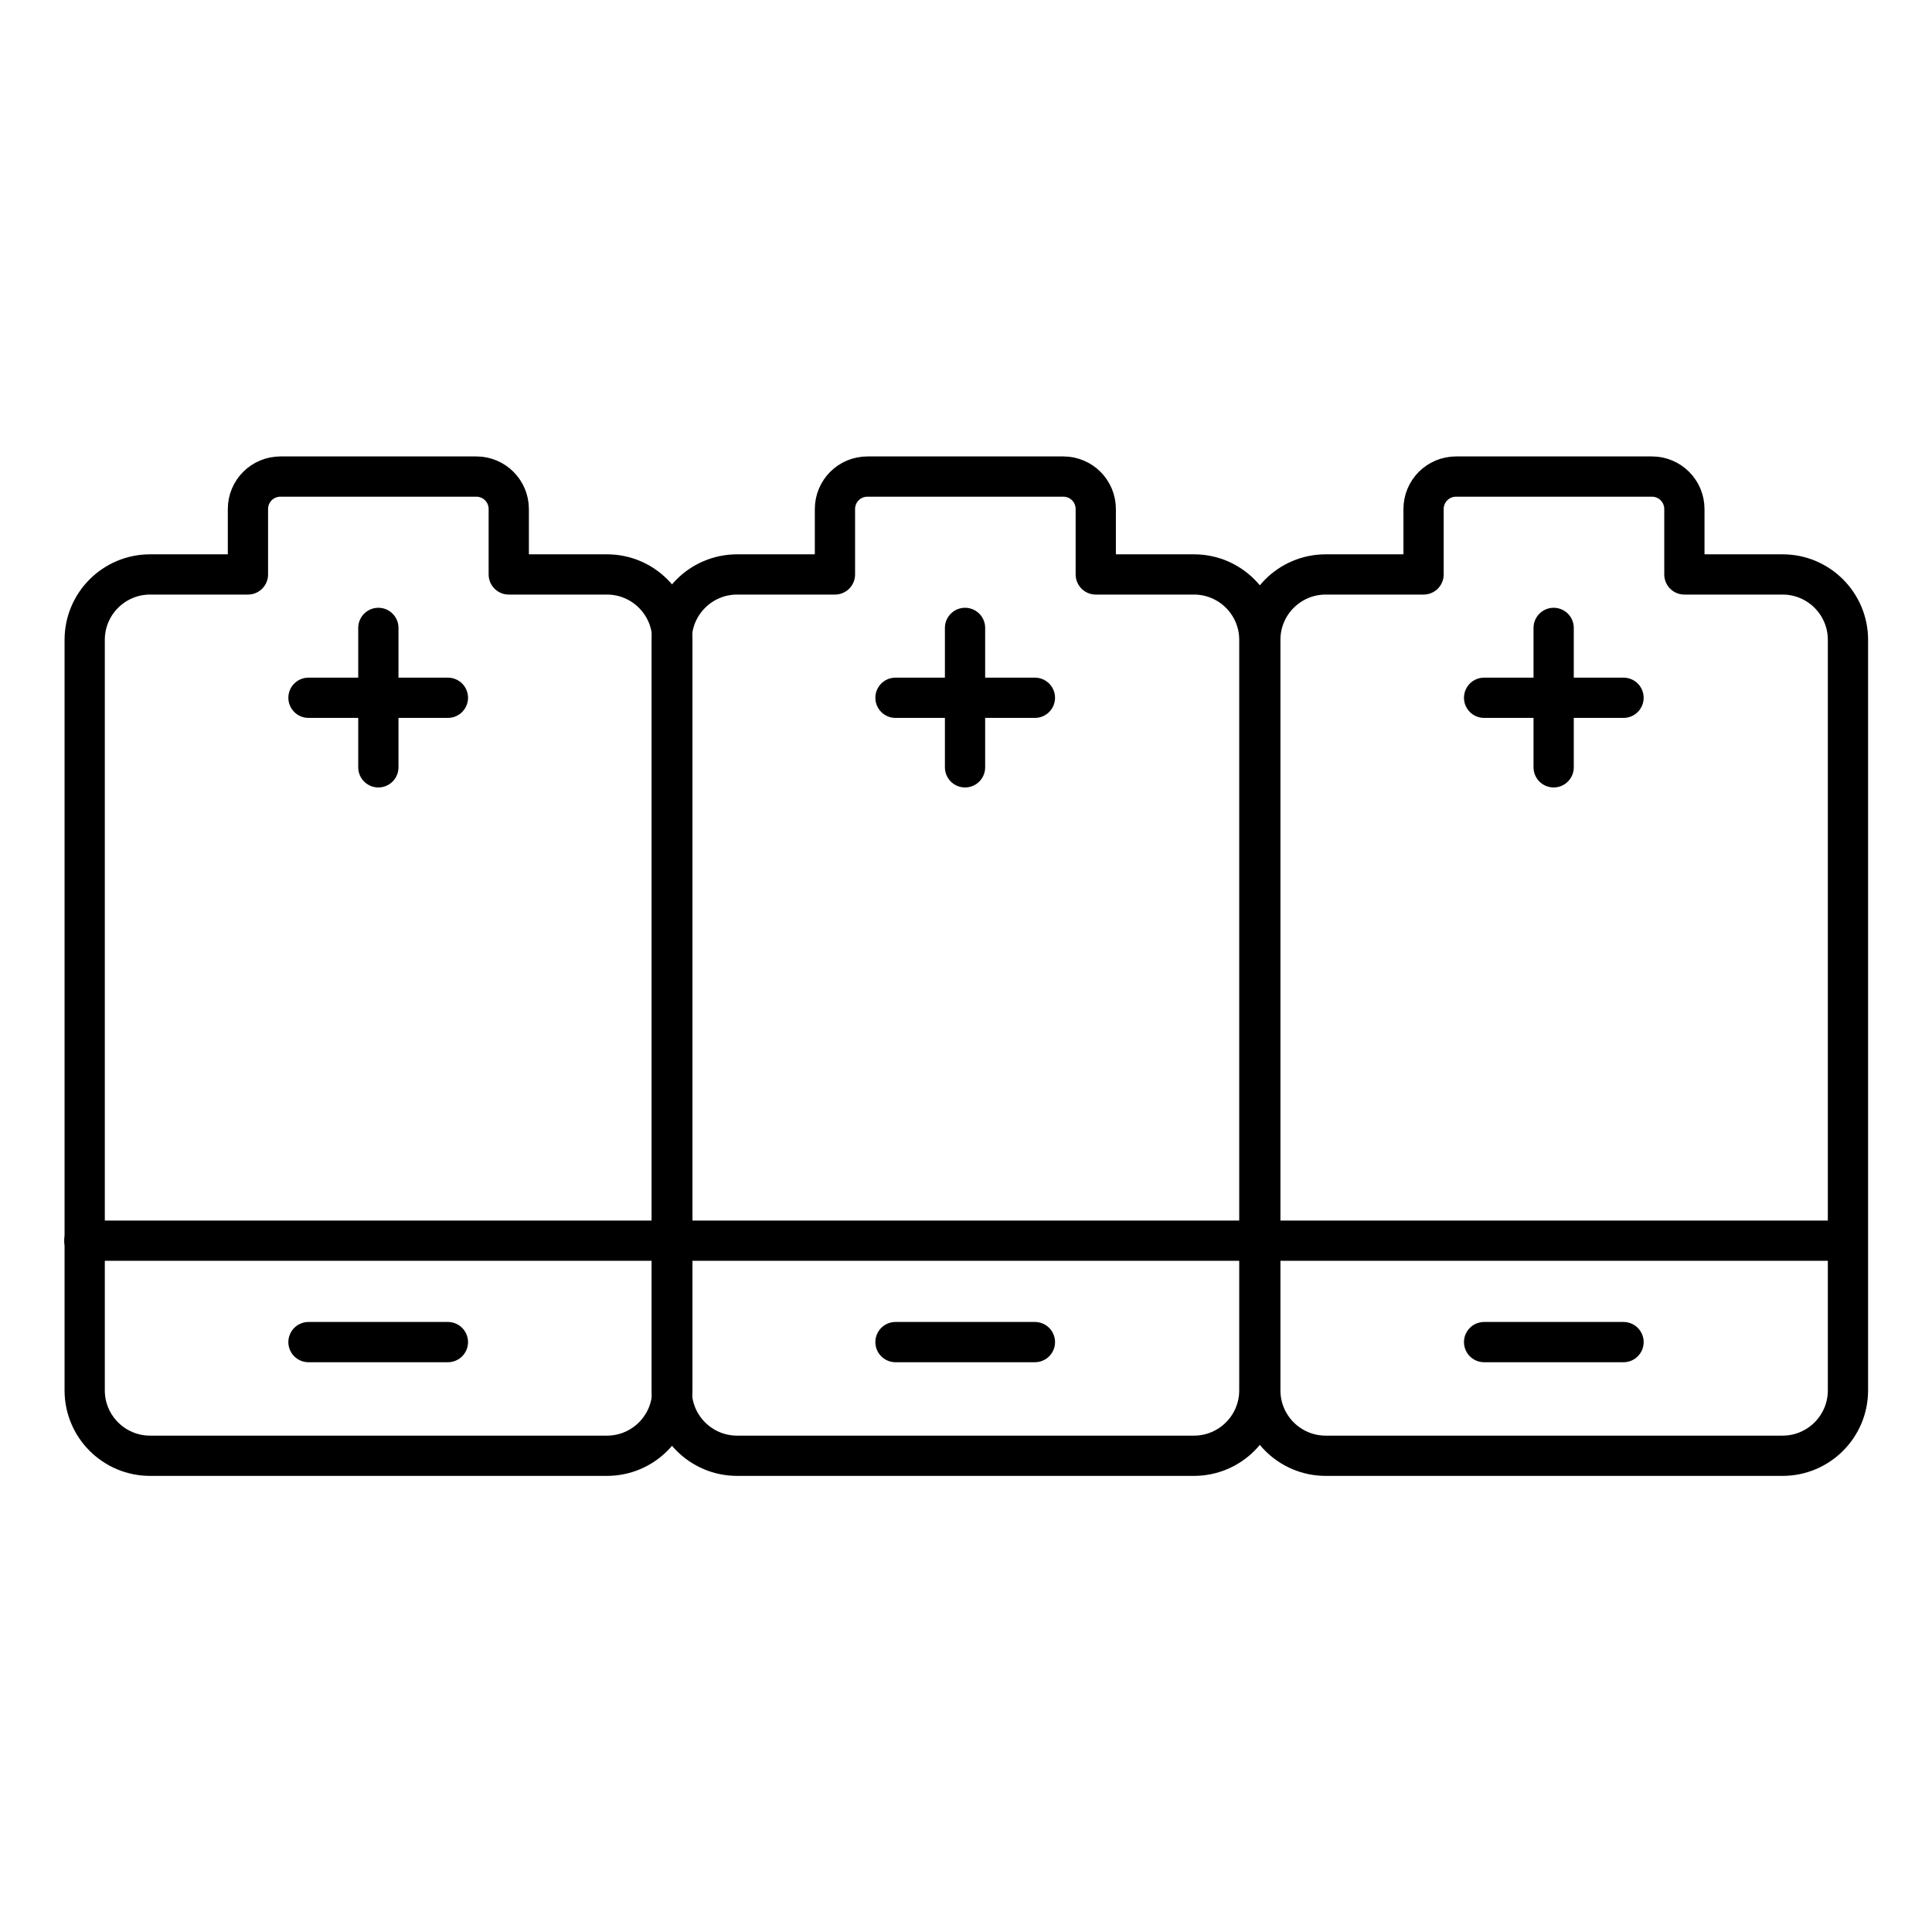
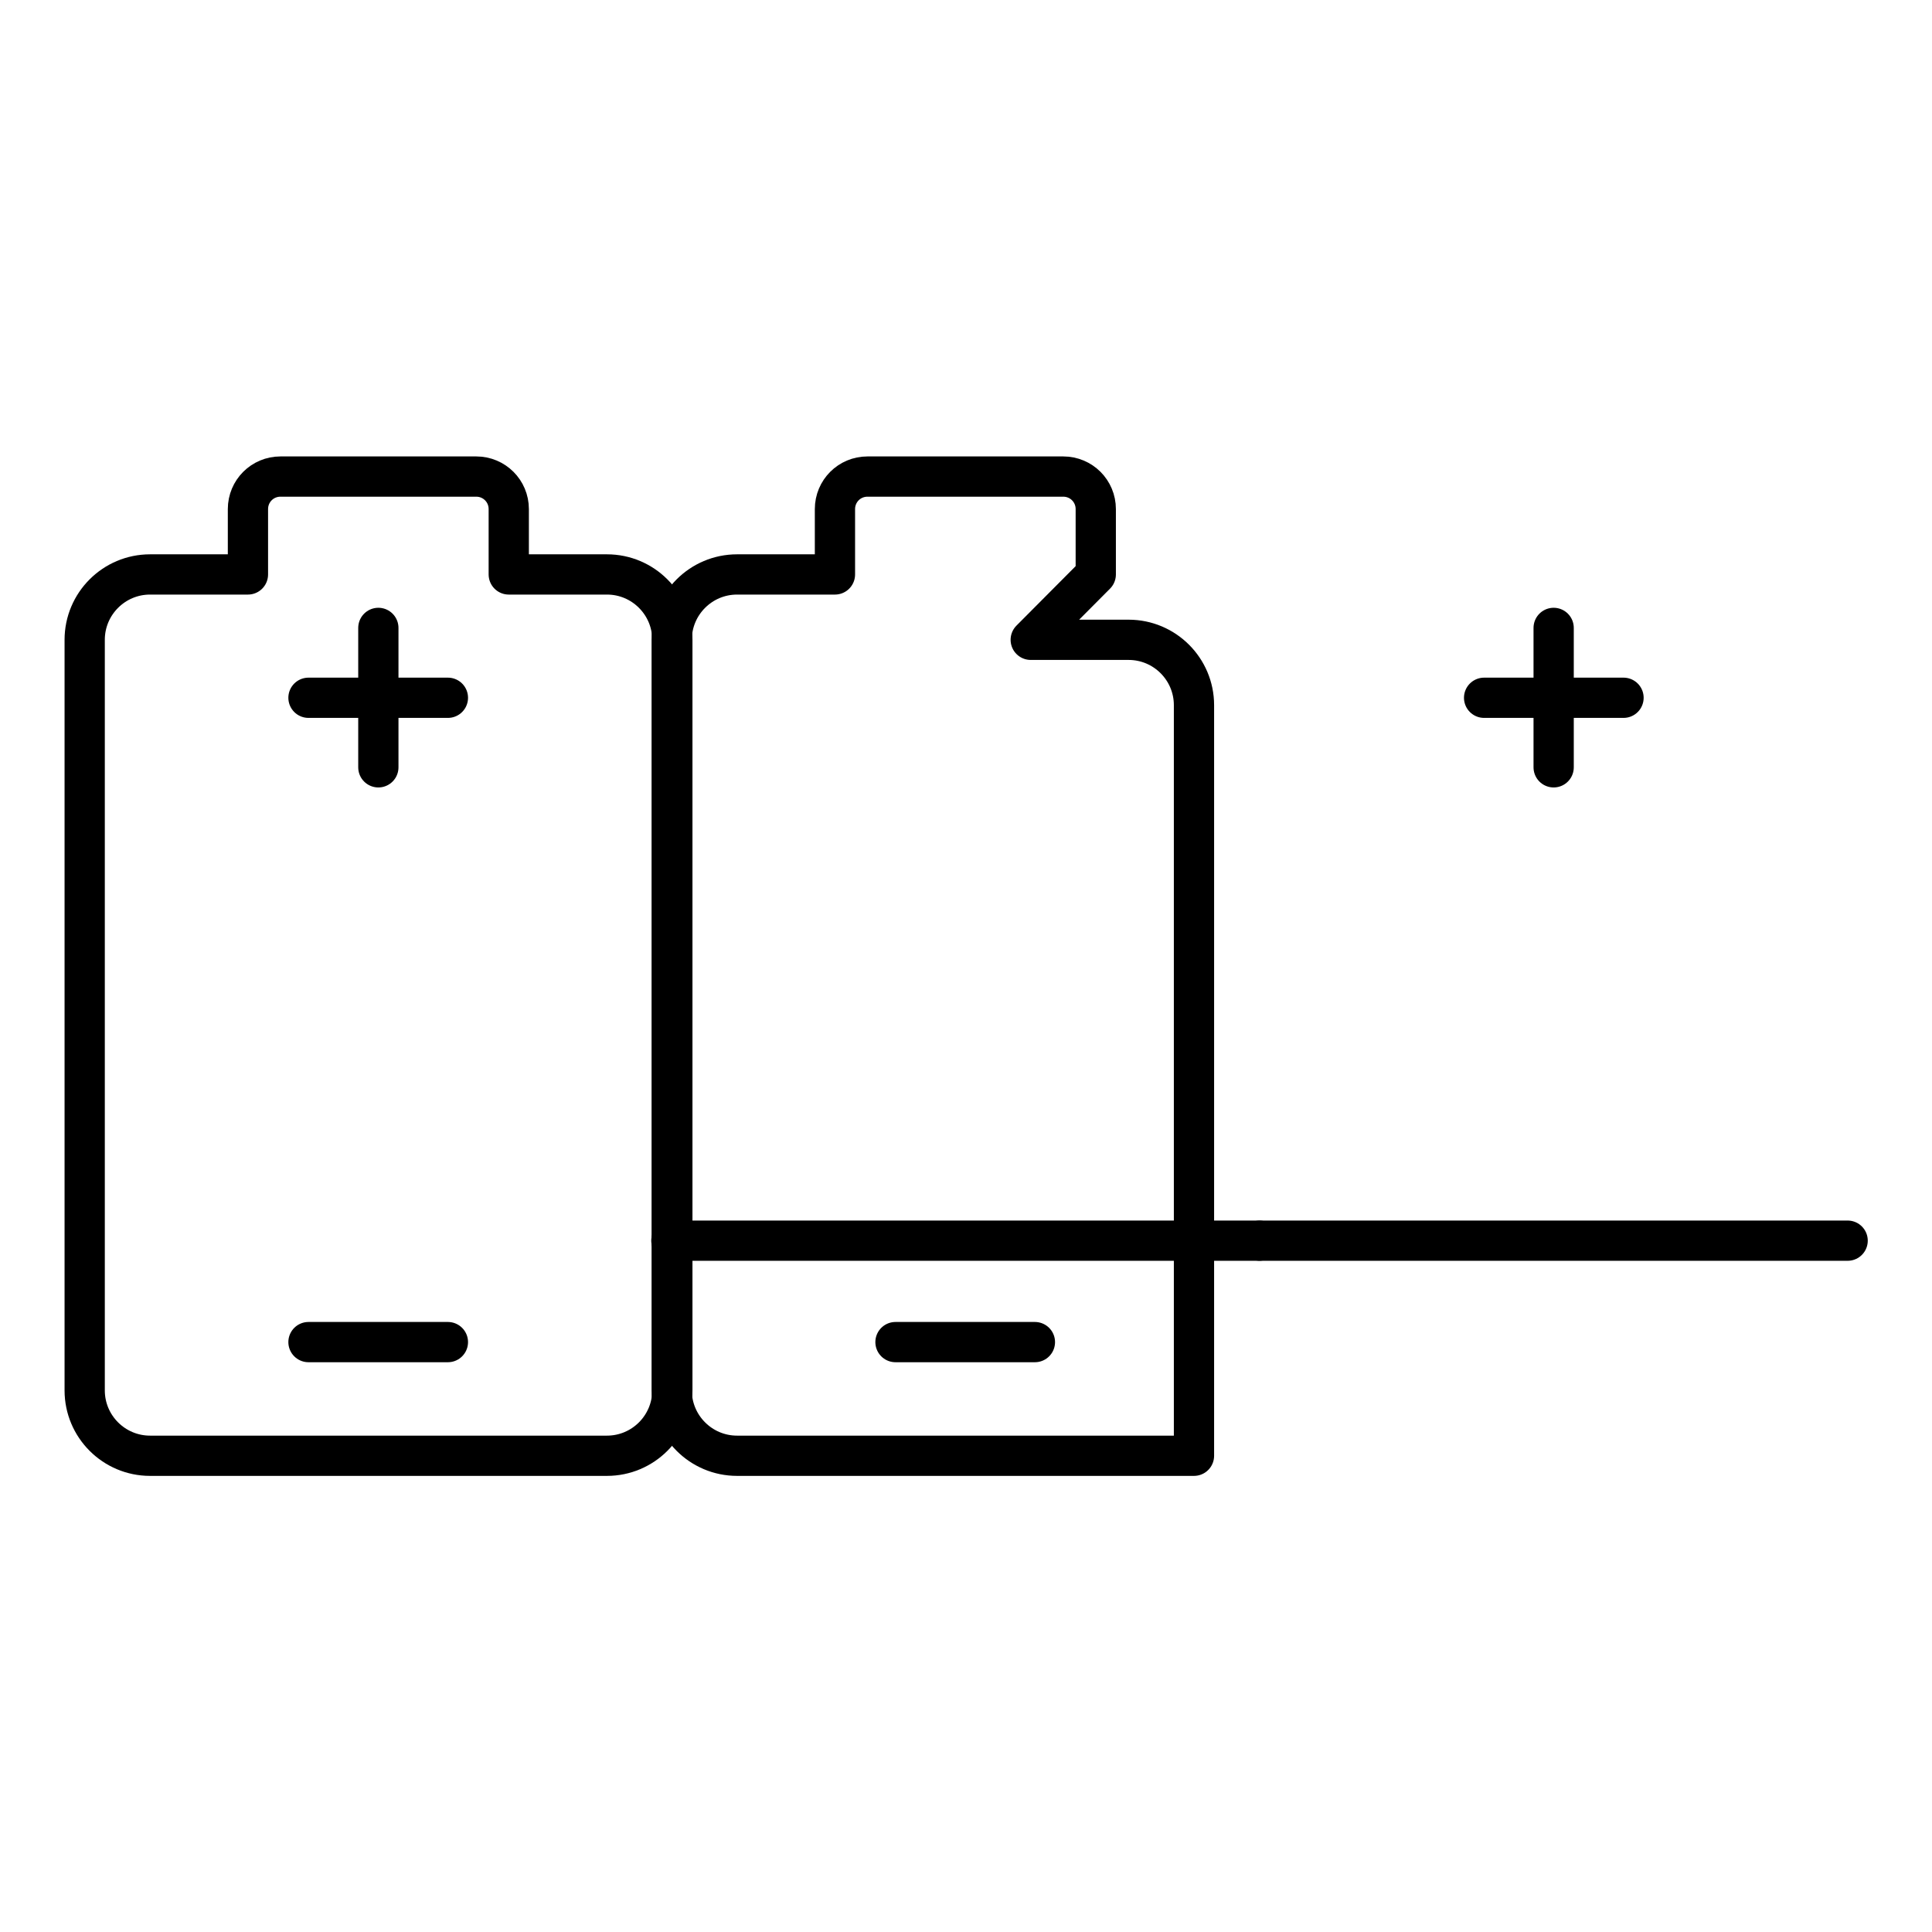
<svg xmlns="http://www.w3.org/2000/svg" id="a" viewBox="0 0 60 60">
  <path d="M15.8,17.84v-2.03c0-.56-.45-1.01-1.01-1.01h-6.08c-.56,0-1.01.45-1.01,1.01v2.03h-3.04c-1.12,0-2.03.91-2.03,2.03v23.31c0,1.12.91,2.03,2.03,2.03h14.19c1.12,0,2.03-.91,2.03-2.03v-23.31c0-1.12-.91-2.03-2.03-2.03h-3.04Z" style="fill:none; stroke:#000; stroke-linecap:round; stroke-linejoin:round; stroke-width:1.25px;" />
-   <path d="M2.62,38.53h18.25" style="fill:none; stroke:#000; stroke-linecap:round; stroke-linejoin:round; stroke-width:1.25px;" />
  <path d="M9.58,41.68h4.33" style="fill:none; stroke:#000; stroke-linecap:round; stroke-linejoin:round; stroke-width:1.25px;" />
  <path d="M9.58,21.67h4.33" style="fill:none; stroke:#000; stroke-linecap:round; stroke-linejoin:round; stroke-width:1.25px;" />
  <path d="M11.75,19.5v4.33" style="fill:none; stroke:#000; stroke-linecap:round; stroke-linejoin:round; stroke-width:1.25px;" />
-   <path d="M34.03,17.84v-2.03c0-.56-.45-1.01-1.01-1.01h-6.08c-.56,0-1.01.45-1.01,1.01v2.03h-3.04c-1.12,0-2.03.91-2.03,2.03v23.31c0,1.12.91,2.03,2.03,2.03h14.19c1.12,0,2.03-.91,2.03-2.03v-23.31c0-1.12-.91-2.03-2.03-2.03h-3.04Z" style="fill:none; stroke:#000; stroke-linecap:round; stroke-linejoin:round; stroke-width:1.25px;" />
+   <path d="M34.03,17.84v-2.03c0-.56-.45-1.01-1.01-1.01h-6.08c-.56,0-1.01.45-1.01,1.01v2.03h-3.04c-1.12,0-2.03.91-2.03,2.03v23.31c0,1.12.91,2.03,2.03,2.03h14.19v-23.31c0-1.12-.91-2.03-2.03-2.03h-3.04Z" style="fill:none; stroke:#000; stroke-linecap:round; stroke-linejoin:round; stroke-width:1.25px;" />
  <path d="M20.85,38.53h18.25" style="fill:none; stroke:#000; stroke-linecap:round; stroke-linejoin:round; stroke-width:1.25px;" />
  <path d="M27.81,41.68h4.33" style="fill:none; stroke:#000; stroke-linecap:round; stroke-linejoin:round; stroke-width:1.25px;" />
-   <path d="M27.81,21.67h4.33" style="fill:none; stroke:#000; stroke-linecap:round; stroke-linejoin:round; stroke-width:1.25px;" />
-   <path d="M29.97,19.5v4.33" style="fill:none; stroke:#000; stroke-linecap:round; stroke-linejoin:round; stroke-width:1.25px;" />
-   <path d="M52.31,17.84v-2.03c0-.56-.45-1.01-1.01-1.01h-6.08c-.56,0-1.01.45-1.01,1.01v2.03h-3.04c-1.12,0-2.03.91-2.03,2.03v23.31c0,1.12.91,2.03,2.03,2.03h14.19c1.12,0,2.03-.91,2.03-2.03v-23.31c0-1.12-.91-2.03-2.03-2.03h-3.04Z" style="fill:none; stroke:#000; stroke-linecap:round; stroke-linejoin:round; stroke-width:1.25px;" />
  <path d="M39.13,38.53h18.25" style="fill:none; stroke:#000; stroke-linecap:round; stroke-linejoin:round; stroke-width:1.25px;" />
-   <path d="M46.09,41.68h4.33" style="fill:none; stroke:#000; stroke-linecap:round; stroke-linejoin:round; stroke-width:1.25px;" />
  <path d="M46.09,21.67h4.33" style="fill:none; stroke:#000; stroke-linecap:round; stroke-linejoin:round; stroke-width:1.25px;" />
  <path d="M48.25,19.5v4.33" style="fill:none; stroke:#000; stroke-linecap:round; stroke-linejoin:round; stroke-width:1.25px;" />
</svg>